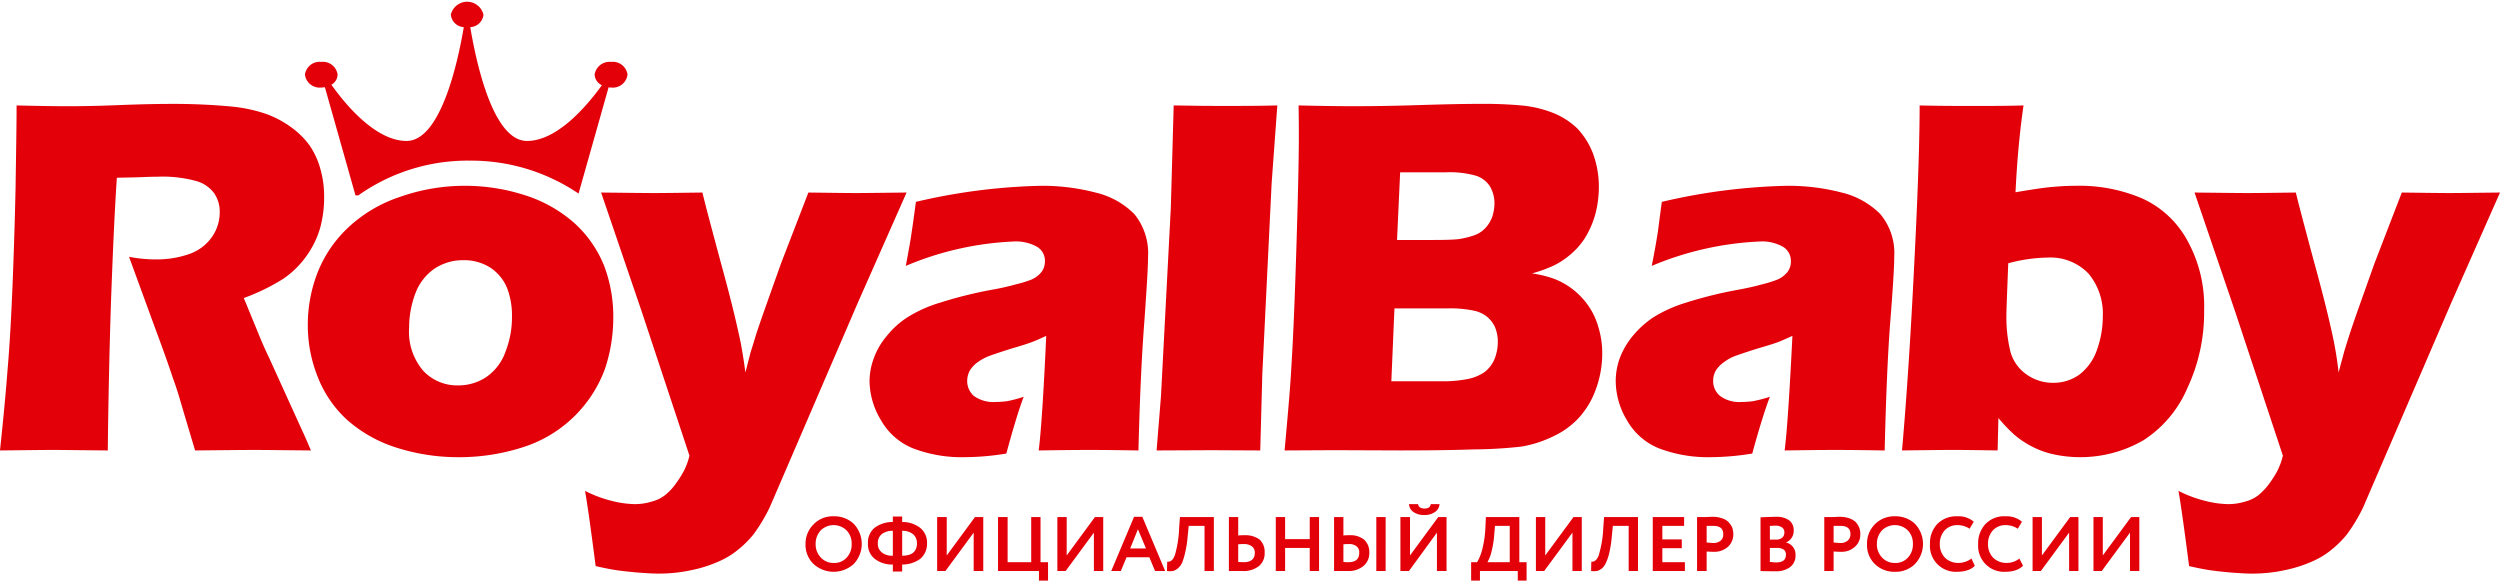
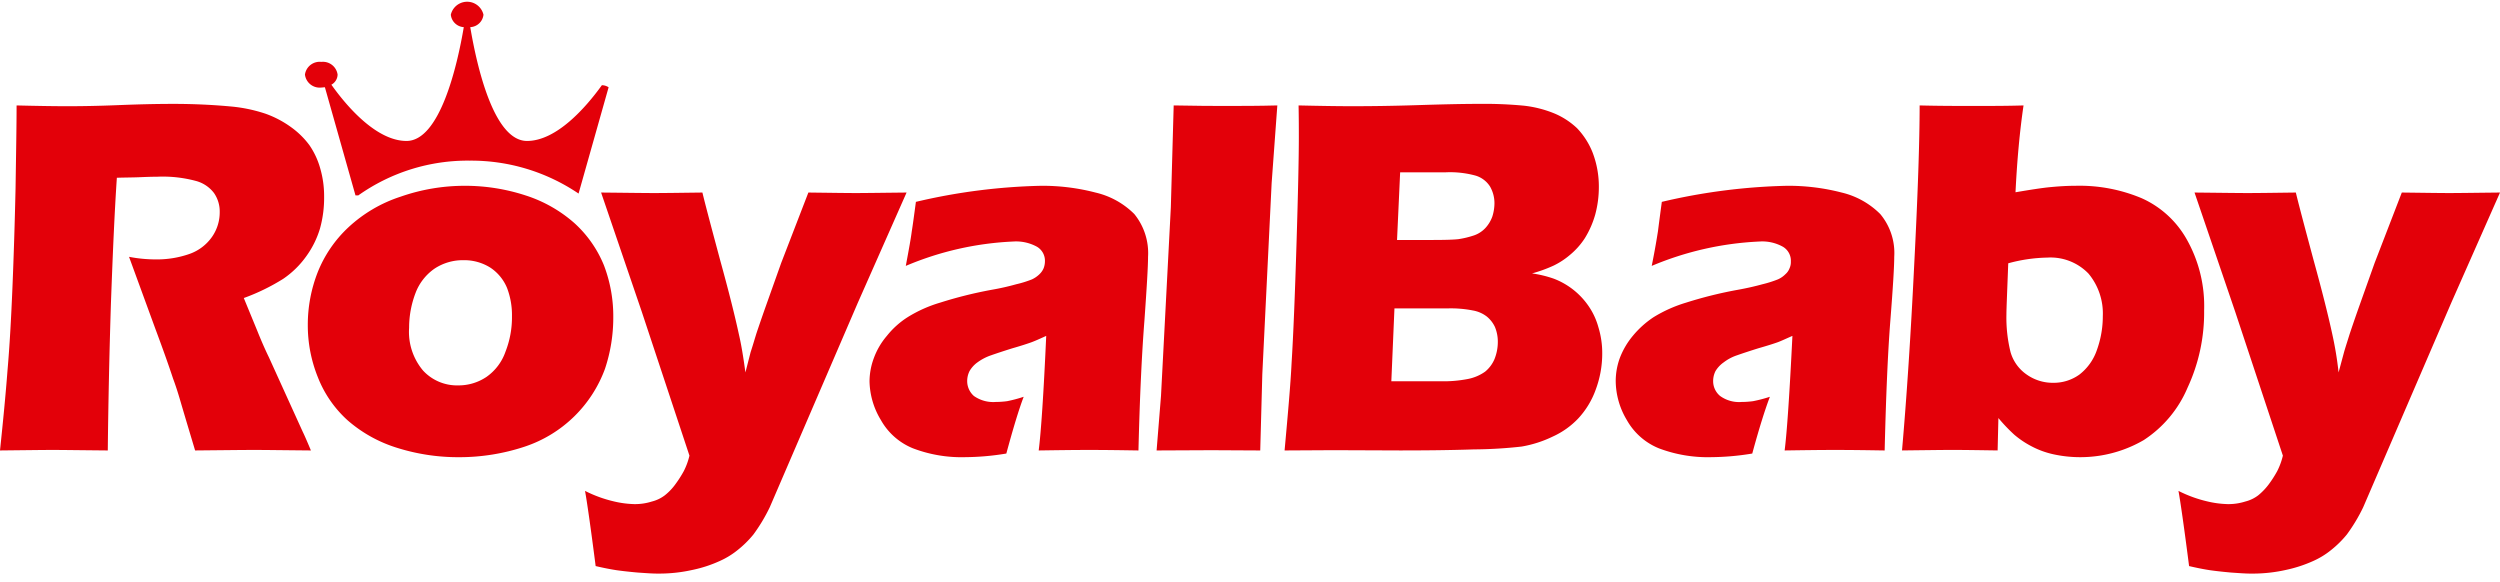
<svg xmlns="http://www.w3.org/2000/svg" id="Слой_1" data-name="Слой 1" width="249px" height="58px" viewBox="0 0 275.55 63.8">
  <defs>
    <style>
      .cls-1 {
        fill: #e30009;
      }
    </style>
  </defs>
  <title>royal-baby_logo</title>
  <g>
    <path class="cls-1" d="M0,49.457c.343-3.257.628-6.2.828-8.829C1.057,38,1.228,34.971,1.371,31.514s.257-7.086.343-10.914c.057-3.857.114-6.886.114-9.171,2.313.057,4.198.086,5.626.086,1.485,0,3.284-.029,5.426-.114,2.113-.086,4.198-.143,6.226-.143,2.37,0,4.484.114,6.34.286a16.775,16.775,0,0,1,3.827.8A11.192,11.192,0,0,1,32.127,13.857,9.094,9.094,0,0,1,34.097,15.8a8.548,8.548,0,0,1,1.199,2.571,10.944,10.944,0,0,1,.428,3.114A12.602,12.602,0,0,1,35.268,25a10.187,10.187,0,0,1-1.514,3.057,10.034,10.034,0,0,1-2.542,2.486,22.806,22.806,0,0,1-4.341,2.114L28.329,36.2c.4,1,.828,2,1.314,3L33.355,47.371c.171.343.485,1.057.914,2.086C31.185,49.429,29.129,49.4,28.072,49.4c-1.342,0-3.513.029-6.568.057-.286-.971-.828-2.743-1.599-5.371-.314-1.086-.6-1.943-.828-2.543C18.648,40.229,17.991,38.371,17.106,36l-2.884-7.886a15.357,15.357,0,0,0,2.97.286,10.831,10.831,0,0,0,3.684-.6,5.085,5.085,0,0,0,2.513-1.914A4.716,4.716,0,0,0,24.217,23.2a3.554,3.554,0,0,0-.628-2.114,3.693,3.693,0,0,0-2.028-1.343,14.017,14.017,0,0,0-4.226-.457c-.657,0-1.342.029-2.028.057s-1.514.029-2.427.057c-.257,3.8-.457,8.457-.657,13.943C12.051,38.8,11.937,44.2,11.88,49.457,8.767,49.429,6.768,49.4,5.826,49.4c-1.085,0-3.027.029-5.826.057Z" />
    <path class="cls-1" d="M51.089,28.486A5.653,5.653,0,0,0,47.919,29.4,5.728,5.728,0,0,0,45.806,32.086a10.762,10.762,0,0,0-.714,3.857,6.602,6.602,0,0,0,1.542,4.714,5.089,5.089,0,0,0,3.855,1.629,5.495,5.495,0,0,0,3.141-.943,5.649,5.649,0,0,0,2.085-2.771,10.369,10.369,0,0,0,.714-3.914,8.393,8.393,0,0,0-.543-3.114,4.959,4.959,0,0,0-1.828-2.229,5.392,5.392,0,0,0-2.97-.829Zm.2-8.2a21.439,21.439,0,0,1,6.625,1.057A15.058,15.058,0,0,1,63.312,24.4a12.76,12.76,0,0,1,3.256,4.657,15.735,15.735,0,0,1,1.028,5.714,17.833,17.833,0,0,1-.914,5.686,14.182,14.182,0,0,1-8.824,8.571A22.874,22.874,0,0,1,50.575,50.2a22.38,22.38,0,0,1-6.797-1.029A15.034,15.034,0,0,1,38.324,46.143,12.549,12.549,0,0,1,35.04,41.4a15.266,15.266,0,0,1-1.114-5.771,15.852,15.852,0,0,1,1.085-5.8,13.694,13.694,0,0,1,3.398-4.971,15.436,15.436,0,0,1,5.74-3.371,21.405,21.405,0,0,1,7.139-1.2Z" />
    <path class="cls-1" d="M65.653,62.2c-.571-4.457-.971-7.2-1.171-8.286a14.043,14.043,0,0,0,3.113,1.143,10.81,10.81,0,0,0,2.313.314,6.142,6.142,0,0,0,1.942-.286A3.915,3.915,0,0,0,73.278,54.4a6.121,6.121,0,0,0,1.171-1.229,12.469,12.469,0,0,0,.914-1.429,7.576,7.576,0,0,0,.628-1.714L70.737,34.171,66.253,21.029c2.77.029,4.712.057,5.826.057,1.314,0,3.084-.029,5.34-.057.343,1.429 1,3.886,1.942,7.4.971,3.514,1.656,6.257,2.085,8.257.257,1.086.485,2.486.714,4.171l.571-2.229c.2-.6.4-1.286.628-2.029q.386-1.157.942-2.743L86.1,28.8,89.099,21.029c2.313.029,4.084.057,5.255.057,1.057,0,2.913-.029,5.569-.057L94.553,33.171,84.844,55.714a18.774,18.774,0,0,1-1.799,3,11.318,11.318,0,0,1-1.771,1.743,8.822,8.822,0,0,1-1.913,1.171,14.196,14.196,0,0,1-3.056,1,16.672,16.672,0,0,1-3.57.4h-.314c-.571,0-1.285-.057-2.142-.114q-1.414-.129-2.313-.257c-.571-.086-1.342-.229-2.313-.457Z" />
    <path class="cls-1" d="M99.837,29.114c.343-1.829.571-3.086.657-3.8.114-.686.257-1.771.457-3.257a65.949,65.949,0,0,1,13.793-1.771,23.133,23.133,0,0,1,5.997.743A8.898,8.898,0,0,1,125.024,23.4a6.823,6.823,0,0,1,1.514,4.714c0,1.057-.143,3.4-.4,7.029-.286,3.629-.514,8.429-.657,14.314-1.828-.029-3.627-.057-5.426-.057-1.742,0-3.598.029-5.569.057.257-2.029.543-6.257.828-12.629-.685.314-1.257.571-1.656.714s-1.085.371-2.085.657c-1.0.314-1.771.571-2.342.771a5.606,5.606,0,0,0-1.485.771,3.079,3.079,0,0,0-.885.971,2.458,2.458,0,0,0-.257,1.114,2.178,2.178,0,0,0,.743,1.629,3.7,3.7,0,0,0,2.399.657,9.95,9.95,0,0,0,1.257-.086,15.023,15.023,0,0,0,1.828-.486c-.543,1.429-1.171,3.514-1.913,6.257a28.741,28.741,0,0,1-4.541.4,15.026,15.026,0,0,1-5.74-.971,7.115,7.115,0,0,1-3.541-3.114,8.503,8.503,0,0,1-1.257-4.286,7.451,7.451,0,0,1,.485-2.571,7.957,7.957,0,0,1,1.428-2.429,9.279,9.279,0,0,1,2.285-2.057,14.6,14.6,0,0,1,3.57-1.6,46.529,46.529,0,0,1,5.74-1.429,26.401,26.401,0,0,0,2.656-.6A11.883,11.883,0,0,0,113.744,30.6a3.03,3.03,0,0,0,.828-.571,1.957,1.957,0,0,0,.457-.657,2.147,2.147,0,0,0,.143-.743A1.788,1.788,0,0,0,114.287,27a4.785,4.785,0,0,0-2.627-.571,34.178,34.178,0,0,0-11.823,2.686Z" />
    <path class="cls-1" d="M127.48,49.457l.485-6,1.085-20.8.314-11.229c2.57.057,4.512.057,5.826.057,1.685,0,3.541,0,5.597-.057L140.16,20l-1.028,21.057-.228,8.4c-1.97,0-3.77-.029-5.369-.029Z" />
    <path class="cls-1" d="M153.981,26.257h3.969c1.314,0,2.227-.029,2.77-.086A10.005,10.005,0,0,0,162.32,25.8a3.115,3.115,0,0,0,1.371-.829,3.703,3.703,0,0,0,.8-1.314,4.974,4.974,0,0,0,.228-1.429,3.674,3.674,0,0,0-.485-1.857,2.853,2.853,0,0,0-1.571-1.2A10.616,10.616,0,0,0,159.35,18.8H154.324Zm-.628,15.571h5.34a13.927,13.927,0,0,0,3.141-.257,4.895,4.895,0,0,0,1.856-.8A3.618,3.618,0,0,0,164.719,39.4a5.08,5.08,0,0,0,.371-1.914,4.244,4.244,0,0,0-.314-1.629,3.27,3.27,0,0,0-.914-1.171,3.492,3.492,0,0,0-1.514-.657A12.572,12.572,0,0,0,159.579,33.8h-5.883Zm-11.766,7.629c.371-4.086.657-7.286.771-9.629.2-3.2.371-7.571.543-13.143s.257-9.514.257-11.8c0-.8,0-1.971-.029-3.457,2.484.057,4.426.086,5.883.086,2.028,0,4.398-.029,7.082-.114s4.998-.143,6.939-.143a46.417,46.417,0,0,1,4.94.2,12.499,12.499,0,0,1,3.427.886,8.341,8.341,0,0,1,2.427,1.6,8.327,8.327,0,0,1,1.713,2.686,10.439,10.439,0,0,1,.685,3.8,11.577,11.577,0,0,1-.4,3.029,10.246,10.246,0,0,1-1.142,2.6,8.088,8.088,0,0,1-1.656,1.857A8.333,8.333,0,0,1,171.23,29.086a15.407,15.407,0,0,1-2.37.857,12.542,12.542,0,0,1,2.37.571,8.165,8.165,0,0,1,3.741,2.857,7.717,7.717,0,0,1,1.199,2.486,9.721,9.721,0,0,1,.428,2.914,11.393,11.393,0,0,1-.714,3.971,9.246,9.246,0,0,1-1.942,3.2,8.928,8.928,0,0,1-2.77,1.971,12.842,12.842,0,0,1-3.455,1.114,49.686,49.686,0,0,1-5.283.314c-2.57.086-5.255.114-8.11.114l-7.339-.029Z" />
    <path class="cls-1" d="M182.053,29.114c.371-1.829.571-3.086.685-3.8q.129-1.029.428-3.257a66.177,66.177,0,0,1,13.793-1.771,23.358,23.358,0,0,1,6.026.743A8.933,8.933,0,0,1,207.241,23.4a6.696,6.696,0,0,1,1.542,4.714q0,1.586-.428,7.029c-.286,3.629-.485,8.429-.628,14.314-1.828-.029-3.655-.057-5.454-.057-1.742,0-3.598.029-5.569.057.257-2.029.543-6.257.857-12.629-.714.314-1.257.571-1.656.714s-1.114.371-2.113.657c-1.0.314-1.771.571-2.342.771a5.021,5.021,0,0,0-1.456.771,3.205,3.205,0,0,0-.914.971,2.458,2.458,0,0,0-.257,1.114,2.111,2.111,0,0,0,.771,1.629,3.56,3.56,0,0,0,2.37.657,9.609,9.609,0,0,0,1.257-.086,15.195,15.195,0,0,0,1.856-.486c-.543,1.429-1.199,3.514-1.942,6.257a28.74,28.74,0,0,1-4.541.4,15.234,15.234,0,0,1-5.74-.971,7.114,7.114,0,0,1-3.541-3.114,8.459,8.459,0,0,1-1.228-4.286,7.408,7.408,0,0,1,.457-2.571,8.582,8.582,0,0,1,1.428-2.429,10.433,10.433,0,0,1,2.285-2.057,15.12,15.12,0,0,1,3.57-1.6,45.836,45.836,0,0,1,5.769-1.429q1.414-.257,2.656-.6A12.448,12.448,0,0,0,195.961,30.6a2.647,2.647,0,0,0,.828-.571,1.619,1.619,0,0,0,.457-.657,1.645,1.645,0,0,0,.143-.743A1.788,1.788,0,0,0,196.503,27a4.678,4.678,0,0,0-2.599-.571,34.45,34.45,0,0,0-11.851,2.686Z" />
    <path class="cls-1" d="M221.348,28.829c-.114,3.086-.2,4.971-.2,5.657a15.821,15.821,0,0,0,.457,4.143,4.516,4.516,0,0,0,1.771,2.457A4.968,4.968,0,0,0,226.289,42a4.843,4.843,0,0,0,2.913-.914A5.766,5.766,0,0,0,231.115,38.4a10.981,10.981,0,0,0,.657-3.743,6.879,6.879,0,0,0-1.571-4.686A5.808,5.808,0,0,0,225.66,28.2a17.238,17.238,0,0,0-4.312.629ZM209.64,49.457q.771-8.786,1.342-20.429.6-11.7.6-17.6c2.142.057,4.169.057,6.026.057s3.655,0,5.426-.057c-.428,2.914-.714,6.086-.885,9.571,1.685-.286,2.97-.486,3.884-.571s1.799-.143,2.713-.143a17.667,17.667,0,0,1,7.311,1.371,10.696,10.696,0,0,1,4.969,4.543,14.936,14.936,0,0,1,1.913,7.829,19.644,19.644,0,0,1-1.828,8.514,12.856,12.856,0,0,1-4.826,5.771,13.918,13.918,0,0,1-9.938,1.571,9.503,9.503,0,0,1-2.485-.914,9.974,9.974,0,0,1-1.856-1.257,18.595,18.595,0,0,1-1.742-1.829l-.086,3.571c-1.999-.029-3.655-.057-4.998-.057-1.114,0-2.941.029-5.54.057Z" />
    <path class="cls-1" d="M241.281,62.2c-.571-4.457-.971-7.2-1.171-8.286a14.043,14.043,0,0,0,3.113,1.143,10.81,10.81,0,0,0,2.313.314,6.142,6.142,0,0,0,1.942-.286A3.915,3.915,0,0,0,248.906,54.4a7.035,7.035,0,0,0,1.171-1.229,12.47,12.47,0,0,0,.914-1.429,7.576,7.576,0,0,0,.628-1.714l-5.255-15.857L241.881,21.029c2.77.029,4.712.057,5.826.057,1.314,0,3.084-.029,5.34-.057.343,1.429 1,3.886,1.942,7.4.971,3.514,1.656,6.257,2.085,8.257a38.391,38.391,0,0,1,.685,4.171l.6-2.229c.171-.6.4-1.286.628-2.029q.385-1.157.942-2.743L261.728,28.8l2.999-7.771c2.313.029,4.084.057,5.255.057,1.057,0,2.913-.029,5.569-.057h0l-5.369,12.143-9.71,22.543a18.773,18.773,0,0,1-1.799,3,11.318,11.318,0,0,1-1.771,1.743,8.823,8.823,0,0,1-1.913,1.171,14.734,14.734,0,0,1-3.056,1,16.672,16.672,0,0,1-3.57.4h-.314c-.571,0-1.285-.057-2.142-.114q-1.414-.129-2.313-.257c-.571-.086-1.342-.229-2.313-.457Z" />
-     <path class="cls-1" d="M35.411,9.457c.143,0,.257-.029.4-.029l3.37,11.914h.314a20.85,20.85,0,0,1,12.28-3.829A21.119,21.119,0,0,1,63.769,21.143L67.081,9.429a.88.88,0,0,0,.286.029,1.635,1.635,0,0,0,1.799-1.429,1.635,1.635,0,0,0-1.799-1.4,1.665,1.665,0,0,0-1.828,1.4A1.363,1.363,0,0,0,66.339,9.2c-1.771,2.457-4.998,6.143-8.253,6.143-3.684,0-5.54-8.314-6.254-12.543a1.534,1.534,0,0,0,1.456-1.371,1.847,1.847,0,0,0-3.598,0A1.527,1.527,0,0,0,51.118,2.8c-.714,4.229-2.627,12.543-6.311,12.543-3.284,0-6.54-3.743-8.282-6.2a1.302,1.302,0,0,0,.685-1.114,1.635,1.635,0,0,0-1.799-1.4,1.635,1.635,0,0,0-1.799,1.4,1.635,1.635,0,0,0,1.799,1.429Z" />
-     <path class="cls-1" d="M88.785,59.771A2.997,2.997,0,0,1,89.67,57.6a2.926,2.926,0,0,1,2.227-.886,3.088,3.088,0,0,1,2.199.829,3.212,3.212,0,0,1,0,4.429,3.286,3.286,0,0,1-4.426,0,2.925,2.925,0,0,1-.885-2.2Zm1.114,0a2.096,2.096,0,0,0,.571,1.486,1.875,1.875,0,0,0,1.428.6,1.793,1.793,0,0,0,1.428-.6,2.075,2.075,0,0,0,.543-1.486,2.046,2.046,0,0,0-.571-1.514,2.034,2.034,0,0,0-2.827,0,2.166,2.166,0,0,0-.571,1.514ZM99.437,62.8H98.409v-.771a3.097,3.097,0,0,1-1.999-.629,2.024,2.024,0,0,1-.742-1.714,2.06,2.06,0,0,1,.742-1.714,3.27,3.27,0,0,1,1.999-.629v-.6h1.028v.6a3.166,3.166,0,0,1,1.999.657,2.085,2.085,0,0,1,.742,1.686A2.184,2.184,0,0,1,101.436,61.4a3.333,3.333,0,0,1-1.999.629Zm1.628-3.114a1.256,1.256,0,0,0-.428-1,1.821,1.821,0,0,0-1.199-.371v2.743q1.628,0,1.628-1.371Zm-4.312,0a1.218,1.218,0,0,0,.428,1,1.756,1.756,0,0,0,1.228.371V58.314a1.907,1.907,0,0,0-1.228.371,1.256,1.256,0,0,0-.428,1Zm10.566-1.171-3.113,4.229H103.292V56.8h1.057v4.229L107.461,56.8h.914v5.943h-1.057Zm7.196,4.229H110.003V56.8h1.057v4.971h2.599V56.8h1.028v4.971h.828V63.8h-1Zm6.054-4.229-3.113,4.229h-.914V56.8h1.028v4.229L120.683,56.8h.914v5.943h-1.028Zm2.97,4.229h-1.057l2.513-5.971h.914l2.513,5.971h-1.114l-.628-1.514h-2.513Zm2.77-2.486-.885-2.114-.857,2.114Zm7.482,2.486h-1.028V57.771h-1.742l-.114,1.114a12.012,12.012,0,0,1-.257,1.743A8.733,8.733,0,0,1,130.307,61.8a1.971,1.971,0,0,1-.485.657,1.422,1.422,0,0,1-.543.286,2.503,2.503,0,0,1-.657,0l.029-1.029a1.07,1.07,0,0,0,.314-.029.896.896,0,0,0,.286-.229,1.959,1.959,0,0,0,.286-.6A12.349,12.349,0,0,0,129.965,58l.086-1.2h3.741Zm3.284-2.971c-.086,0-.286,0-.6.029v1.943c.371.029.571.029.6.029.8,0,1.228-.343,1.228-1.029a.849.849,0,0,0-.314-.714,1.449,1.449,0,0,0-.914-.257ZM135.448,56.8h1.028v2.029A5.975,5.975,0,0,1,137.161,58.8a2.631,2.631,0,0,1,1.685.486,1.853,1.853,0,0,1,.543,1.429A1.807,1.807,0,0,1,138.76,62.2a2.687,2.687,0,0,1-1.828.543h-1.485Zm9.938,5.943h-1.028V60.2h-2.713v2.543h-1.028V56.8h1.028v2.429h2.713V56.8h1.028Zm7.339,0h-1.028V56.8h1.028Zm-4.055-2.971A5.921,5.921,0,0,0,148.07,59.8v1.943c.057,0,.143.029.286.029h.286c.771,0,1.171-.343,1.171-1.029a.833.833,0,0,0-.286-.714,1.279,1.279,0,0,0-.857-.257ZM147.042,56.8H148.07v2.029a5.975,5.975,0,0,1,.685-.029,2.429,2.429,0,0,1,1.599.486,1.871,1.871,0,0,1,.571,1.429A1.826,1.826,0,0,1,150.269,62.2a2.547,2.547,0,0,1-1.742.543h-1.485Zm11.337,1.714-3.084,4.229h-.942V56.8h1.057v4.229L158.522,56.8h.914v5.943h-1.057Zm-3.084-3.143h1c.057.314.286.486.714.486s.657-.171.685-.486h.971a1.117,1.117,0,0,1-.485.857,1.957,1.957,0,0,1-1.171.343,2.065,2.065,0,0,1-1.199-.314,1.156,1.156,0,0,1-.514-.886ZM163.12,63.8h-.971V61.771h.657a5.261,5.261,0,0,0,.543-1.314A11.729,11.729,0,0,0,163.719,58l.057-1.2h3.684v4.971h.8V63.8h-.971V62.743h-4.169Zm1.656-6.029L164.69,58.8a10.794,10.794,0,0,1-.314,1.886,4.558,4.558,0,0,1-.428,1.086h2.456v-4Zm8.539.743-3.113,4.229h-.914V56.8h1.028v4.229L173.429,56.8h.914v5.943h-1.028Zm7.225,4.229h-1.028V57.771h-1.742l-.114,1.114a12.011,12.011,0,0,1-.257,1.743A5.69,5.69,0,0,1,177.027,61.8a1.919,1.919,0,0,1-.457.657,1.663,1.663,0,0,1-.543.286,2.517,2.517,0,0,1-.657,0l.029-1.029a.796.796,0,0,0,.286-.029.897.897,0,0,0,.286-.229,1.469,1.469,0,0,0,.286-.6A12.023,12.023,0,0,0,176.713,58l.086-1.2h3.741Zm5.169,0h-3.541V56.8h3.455v.971h-2.399v1.486h2.142v.971h-2.142v1.543h2.485ZM188.107,60.6v2.143h-1.057V56.8h.8c.314,0,.6-.029.885-.029a2.981,2.981,0,0,1,1.085.171,1.692,1.692,0,0,1,.714.429,2.438,2.438,0,0,1,.4.6,2.874,2.874,0,0,1,.114.714,1.877,1.877,0,0,1-.571,1.371,2.232,2.232,0,0,1-1.599.571c-.343,0-.6-.029-.771-.029Zm.742-2.829h-.742V59.6c.286.029.543.057.742.057a1.221,1.221,0,0,0,.8-.257.869.869,0,0,0,.286-.714c0-.629-.371-.914-1.085-.914Zm5.197,4.971V56.829c.6-.029,1.171-.057,1.713-.057a2.272,2.272,0,0,1,1.456.4,1.309,1.309,0,0,1,.485,1.086A1.369,1.369,0,0,1,196.846,59.6h0a1.352,1.352,0,0,1,1.057,1.4,1.565,1.565,0,0,1-.6,1.314,2.531,2.531,0,0,1-1.599.457c-.685,0-1.228,0-1.656-.029ZM195.818,60.2h-.743v1.543c.286.029.514.057.685.057.742,0,1.085-.286,1.085-.857a.681.681,0,0,0-.257-.571,1.401,1.401,0,0,0-.771-.171Zm-.086-2.457c-.257,0-.457.029-.657.029v1.514h.714a1.03,1.03,0,0,0,.628-.2.738.738,0,0,0,.257-.6.628.628,0,0,0-.257-.543,1.218,1.218,0,0,0-.685-.2ZM202.1,60.6v2.143h-1.028V56.8h.8c.286,0,.6-.029.885-.029a3.09,3.09,0,0,1,1.085.171,1.897,1.897,0,0,1,.714.429,2.286,2.286,0,0,1,.371.6,1.973,1.973,0,0,1,.114.714,1.773,1.773,0,0,1-.571,1.371,2.185,2.185,0,0,1-1.599.571c-.343,0-.6-.029-.771-.029Zm.771-2.829h-.771V59.6c.314.029.571.057.742.057a1.169,1.169,0,0,0,.8-.257.887.887,0,0,0,.314-.714c0-.629-.371-.914-1.085-.914Zm2.913,2a2.979,2.979,0,0,1,3.084-3.057,3.088,3.088,0,0,1,2.199.829,3.212,3.212,0,0,1,0,4.429,2.991,2.991,0,0,1-2.199.857,3.058,3.058,0,0,1-2.227-.857,2.906,2.906,0,0,1-.857-2.2Zm1.085,0a2.096,2.096,0,0,0,.571,1.486,1.875,1.875,0,0,0,1.428.6,1.793,1.793,0,0,0,1.428-.6,2.075,2.075,0,0,0,.543-1.486,2.046,2.046,0,0,0-.571-1.514,2.034,2.034,0,0,0-2.827,0,2.166,2.166,0,0,0-.571,1.514Zm10.423,1.6.371.8a1.917,1.917,0,0,1-.8.486,3.45,3.45,0,0,1-1.085.171,2.855,2.855,0,0,1-3.056-3.057,3.071,3.071,0,0,1,.8-2.2,2.925,2.925,0,0,1,2.227-.857,2.535,2.535,0,0,1,1.799.6l-.457.771a2.464,2.464,0,0,0-1.342-.4,1.893,1.893,0,0,0-1.399.571,2.177,2.177,0,0,0-.543,1.514,2.117,2.117,0,0,0,.571,1.514,2.094,2.094,0,0,0,1.485.571,2.393,2.393,0,0,0,1.428-.486Zm5.283,0,.4.8a2.125,2.125,0,0,1-.8.486,3.451,3.451,0,0,1-1.085.171,2.855,2.855,0,0,1-3.056-3.057,3.071,3.071,0,0,1,.8-2.2,2.841,2.841,0,0,1,2.227-.857,2.583,2.583,0,0,1,1.799.6l-.457.771a2.464,2.464,0,0,0-1.342-.4,1.893,1.893,0,0,0-1.399.571,2.177,2.177,0,0,0-.543,1.514,2.117,2.117,0,0,0,.571,1.514,2.094,2.094,0,0,0,1.485.571,2.25,2.25,0,0,0,1.399-.486Zm5.483-2.857-3.113,4.229h-.914V56.8h1.028v4.229L228.173,56.8h.914v5.943h-1.028Zm6.711,0-3.113,4.229h-.914V56.8h1.028v4.229L234.884,56.8h.914v5.943h-1.028Z" />
+     <path class="cls-1" d="M35.411,9.457c.143,0,.257-.029.4-.029l3.37,11.914h.314a20.85,20.85,0,0,1,12.28-3.829A21.119,21.119,0,0,1,63.769,21.143L67.081,9.429A1.363,1.363,0,0,0,66.339,9.2c-1.771,2.457-4.998,6.143-8.253,6.143-3.684,0-5.54-8.314-6.254-12.543a1.534,1.534,0,0,0,1.456-1.371,1.847,1.847,0,0,0-3.598,0A1.527,1.527,0,0,0,51.118,2.8c-.714,4.229-2.627,12.543-6.311,12.543-3.284,0-6.54-3.743-8.282-6.2a1.302,1.302,0,0,0,.685-1.114,1.635,1.635,0,0,0-1.799-1.4,1.635,1.635,0,0,0-1.799,1.4,1.635,1.635,0,0,0,1.799,1.429Z" />
  </g>
</svg>